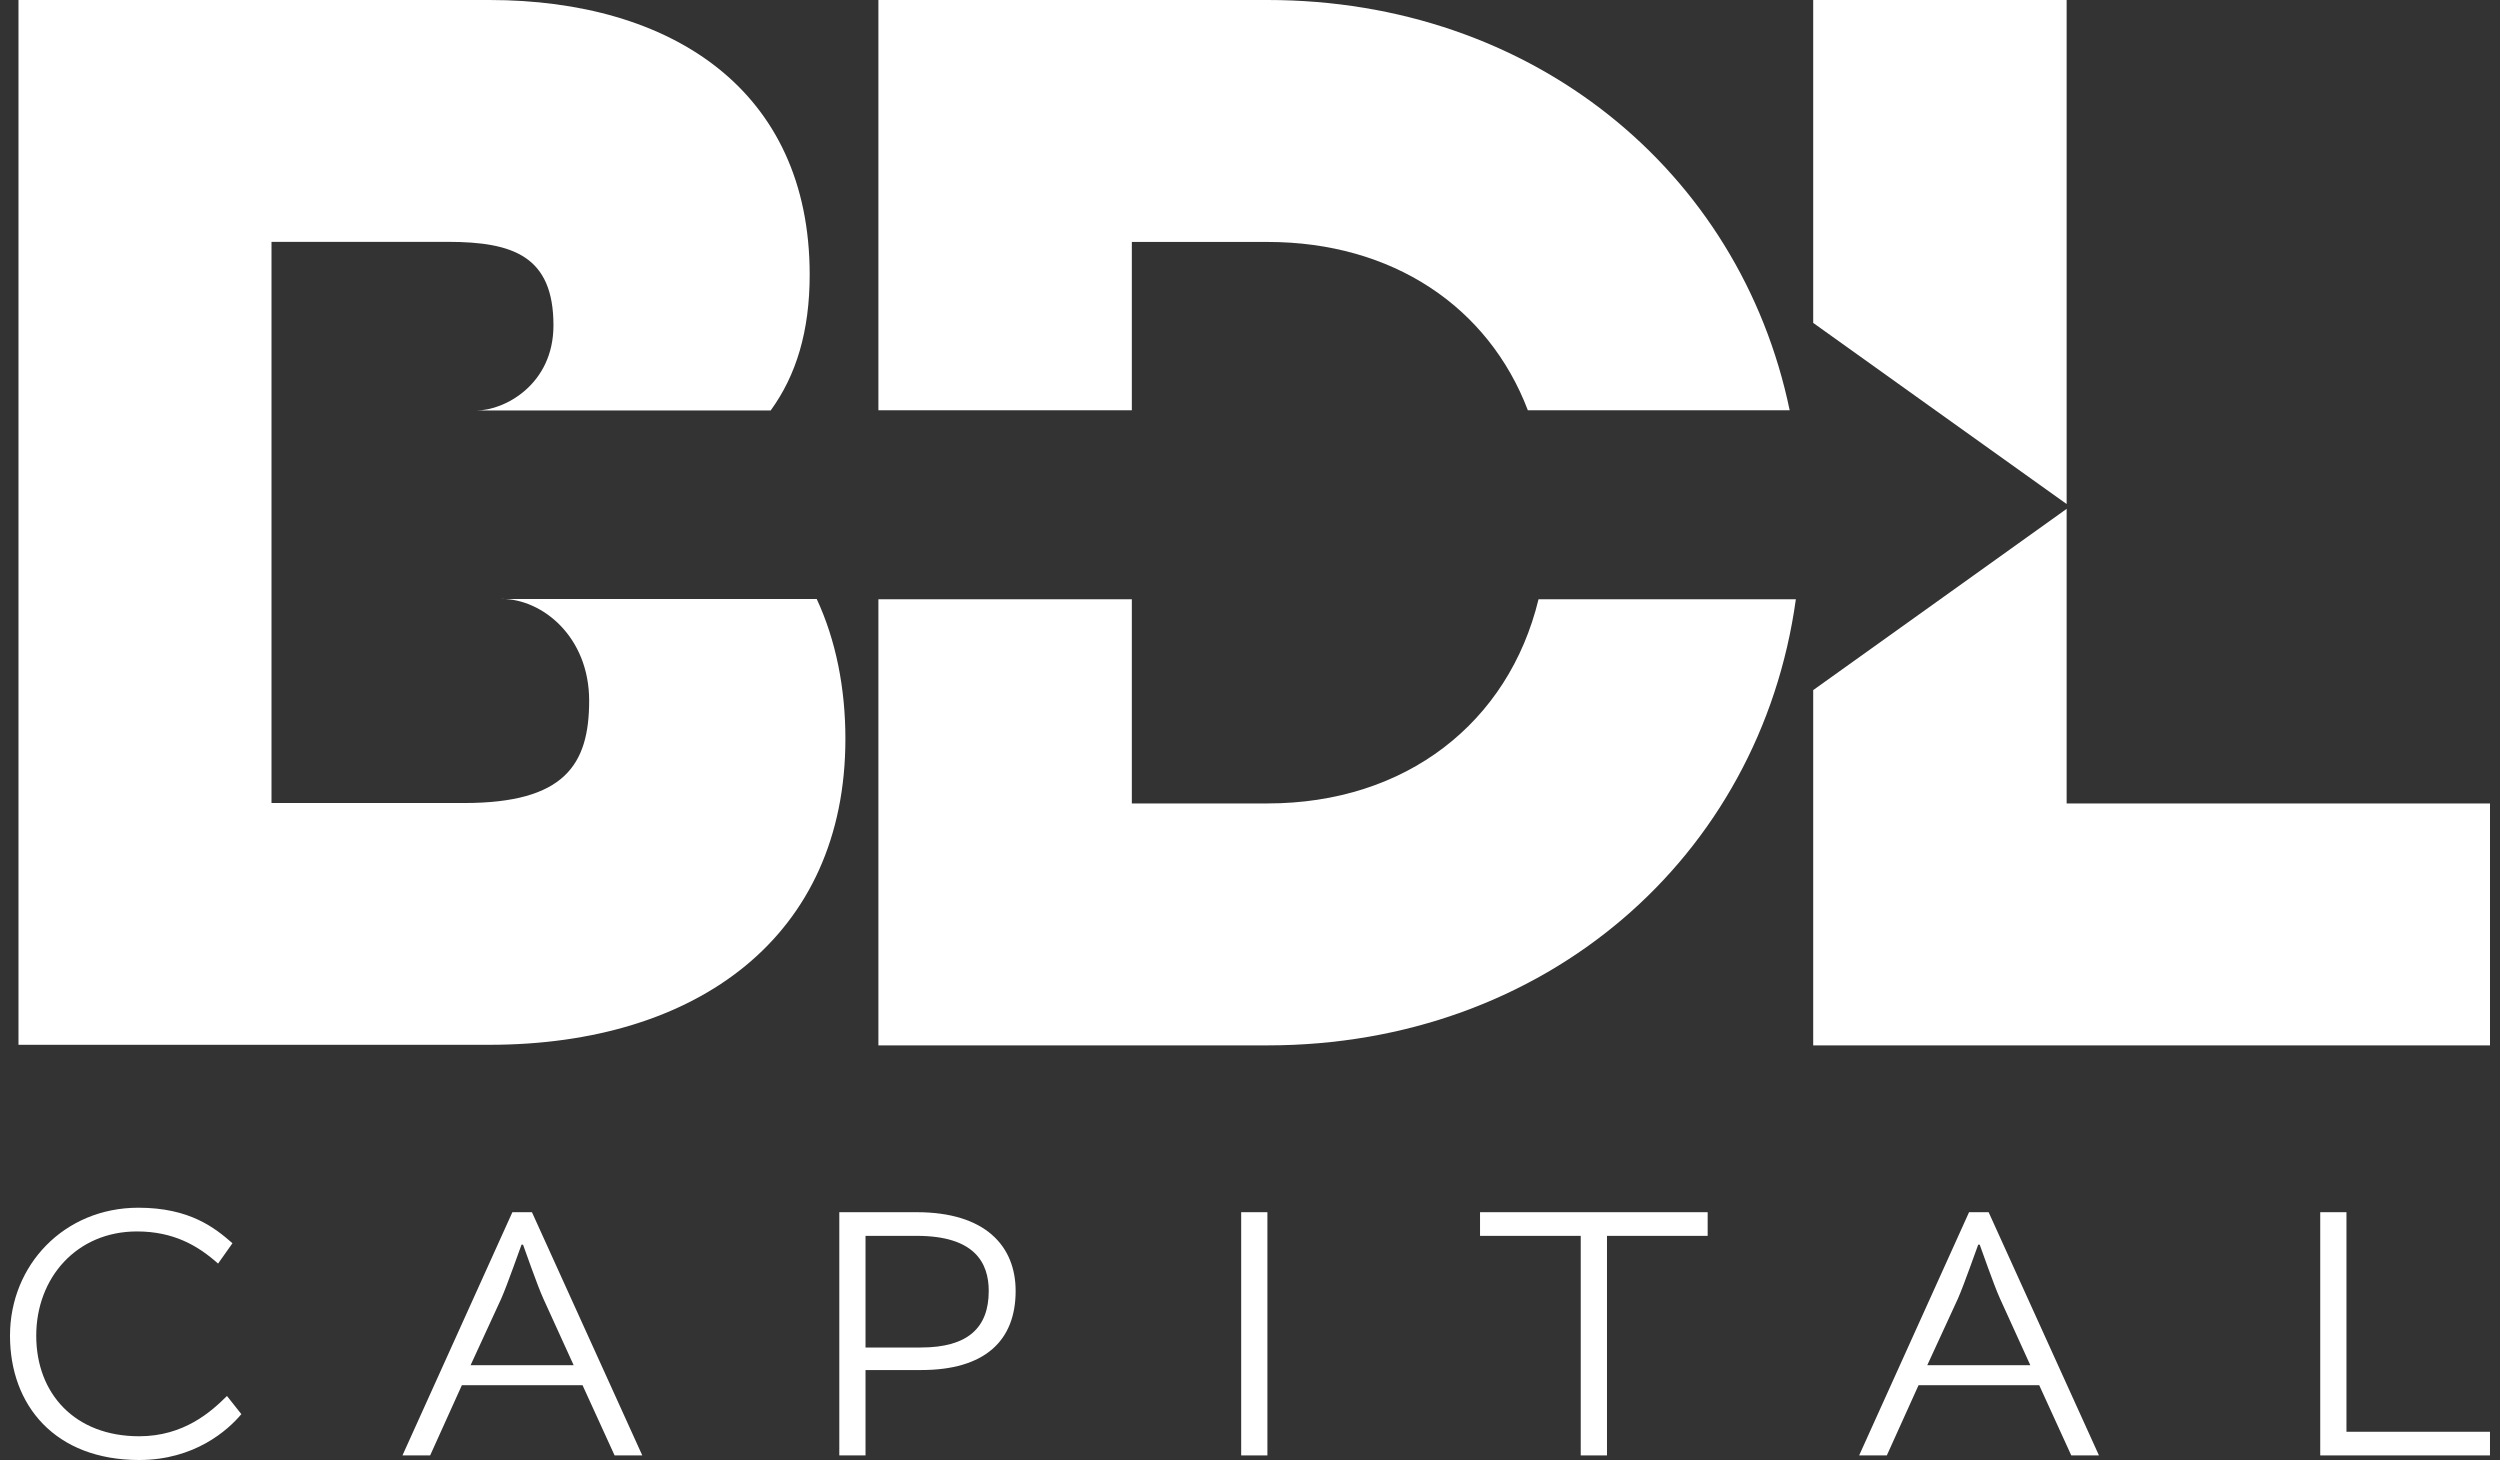
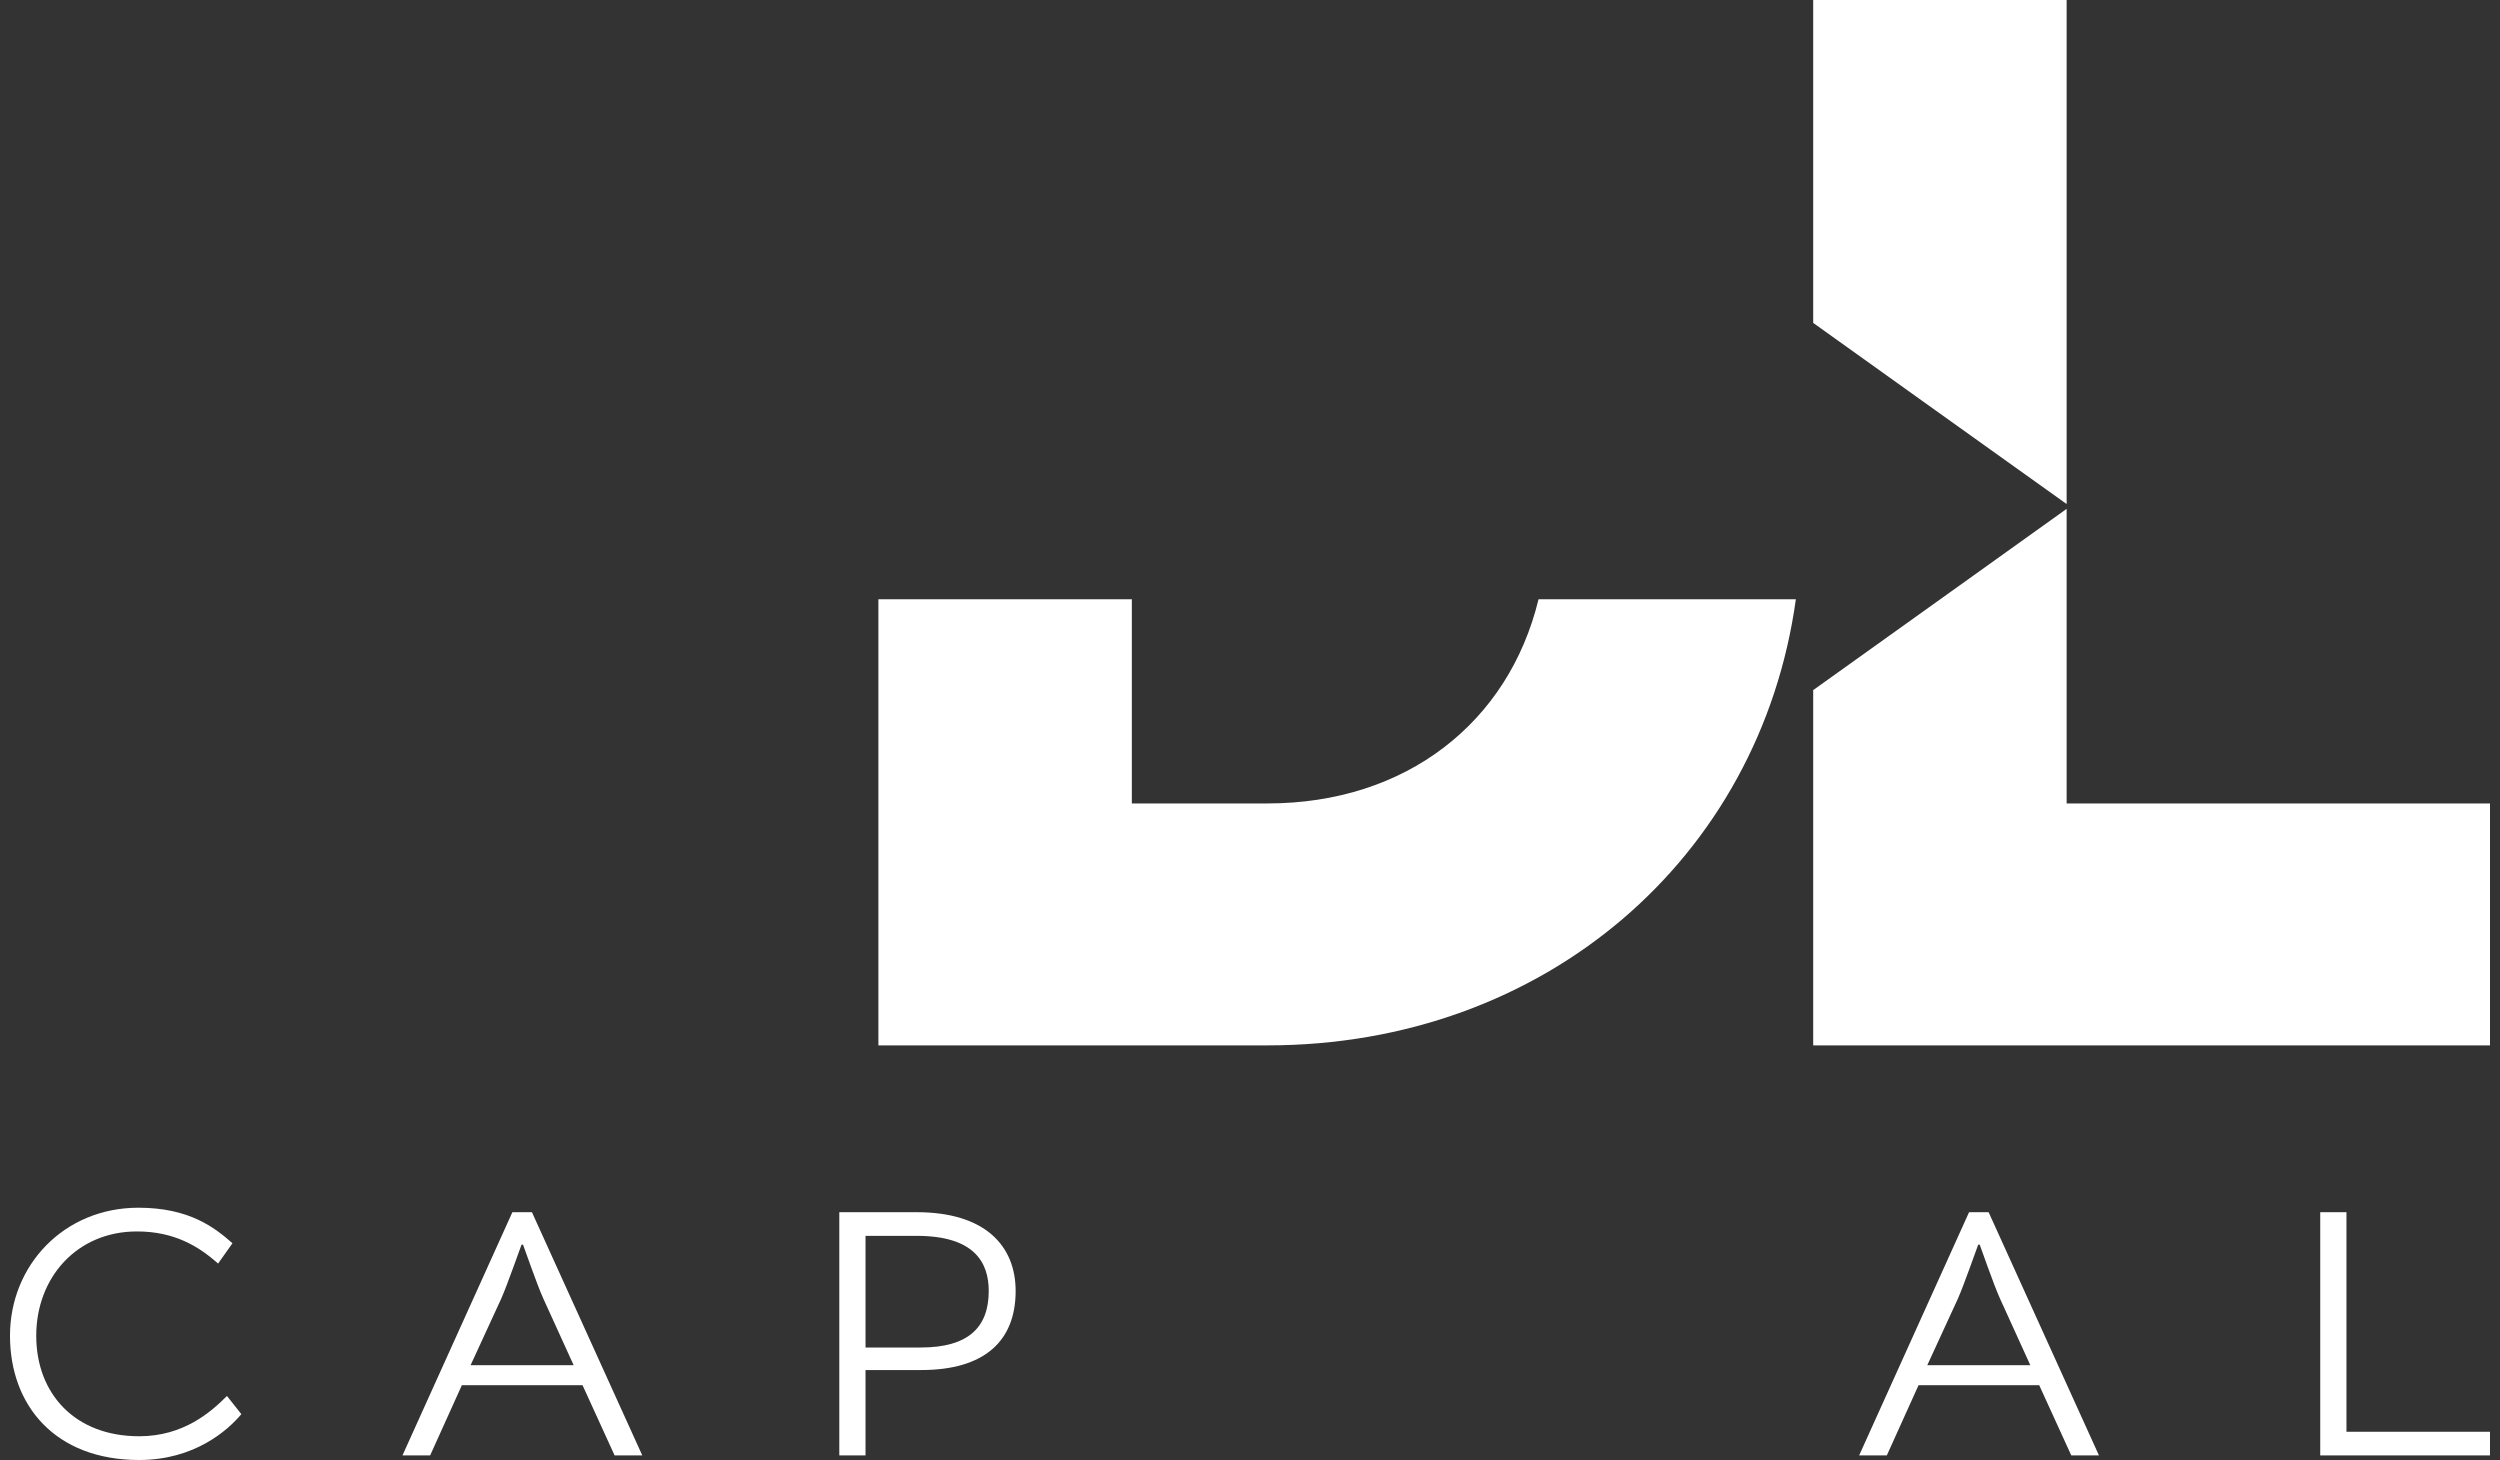
<svg xmlns="http://www.w3.org/2000/svg" width="125" height="73" viewBox="0 0 125 73" fill="none">
  <rect x="0" y="0" width="125" height="73" fill="#333333" stroke="none" />
  <g clip-path="url(#clip0_1476_447)">
    <path d="M0.5 66.782C0.5 63.251 3.212 60.386 6.919 60.386C9.499 60.386 10.756 61.403 11.623 62.162L10.904 63.179C9.91 62.293 8.691 61.572 6.847 61.572C3.838 61.572 1.812 63.883 1.812 66.786C1.812 69.689 3.749 71.813 6.957 71.813C9.191 71.813 10.553 70.592 11.348 69.799L12.068 70.707C11.386 71.52 9.724 73 6.957 73C2.751 73 0.5 70.266 0.5 66.79V66.782Z" fill="white" />
    <path d="M26.597 60.61L32.114 72.771H30.73L29.127 69.261H23.093L21.507 72.771H20.123L25.619 60.61H26.597ZM23.533 68.261H28.683L27.168 64.934C26.855 64.251 26.207 62.365 26.152 62.234H26.076C26.021 62.361 25.374 64.23 25.061 64.934L23.529 68.261H23.533Z" fill="white" />
    <path d="M45.84 60.61C49.255 60.61 50.782 62.293 50.782 64.548C50.782 67.061 49.213 68.502 46.06 68.502H43.276V72.771H41.965V60.61H45.84ZM46.044 67.375C48.404 67.375 49.437 66.379 49.437 64.548C49.437 63.124 48.718 61.793 45.84 61.793H43.276V67.375H46.044Z" fill="white" />
-     <path d="M63.37 60.61V72.771H62.059V60.61H63.37Z" fill="white" />
-     <path d="M79.037 61.793H74.002V60.61H85.383V61.793H80.349V72.771H79.037V61.793Z" fill="white" />
    <path d="M99.431 60.61L104.948 72.771H103.564L101.961 69.261H95.927L94.341 72.771H92.957L98.453 60.61H99.431ZM96.367 68.261H101.516L100.002 64.934C99.689 64.251 99.041 62.365 98.986 62.234H98.91C98.855 62.361 98.208 64.23 97.895 64.934L96.363 68.261H96.367Z" fill="white" />
    <path d="M117.323 60.61V71.588H124.499V72.771H116.012V60.61H117.323Z" fill="white" />
    <path d="M63.374 40.172H56.592V29.962H43.92V52.269H63.374C77.244 52.269 88.008 42.889 89.793 29.962H76.927C75.433 36.133 70.296 40.172 63.37 40.172H63.374Z" fill="white" />
-     <path d="M56.592 12.097H63.374C69.619 12.097 74.418 15.331 76.393 20.514H89.484C86.992 8.524 76.592 0 63.374 0H43.92V20.514H56.592V12.097Z" fill="white" />
    <path d="M103.332 40.172V38.884V29.962V25.443L97.015 29.962L90.66 34.505V38.884V52.269H124.5V40.172H103.332Z" fill="white" />
    <path d="M103.332 25.202V20.514V10.791V0H90.66V10.791V16.145L96.77 20.514L103.332 25.202Z" fill="white" />
-     <path d="M25.083 29.945C27.11 29.945 29.458 31.831 29.458 35.036C29.458 38.24 28.227 40.151 23.209 40.151H13.575V12.092H22.38C25.667 12.092 27.673 12.813 27.673 16.267C27.673 19.239 25.21 20.523 23.835 20.523H38.534C39.812 18.764 40.484 16.564 40.484 13.733C40.484 4.48 33.554 0 24.465 0H0.924V52.24H24.465C34.895 52.24 42.27 46.793 42.27 36.943C42.27 34.408 41.796 32.014 40.836 29.949H25.083V29.945Z" fill="white" />
  </g>
  <defs>
    <clipPath id="clip0_1476_447">
      <rect width="124" height="73" fill="white" transform="translate(0.5)" />
    </clipPath>
  </defs>
</svg>